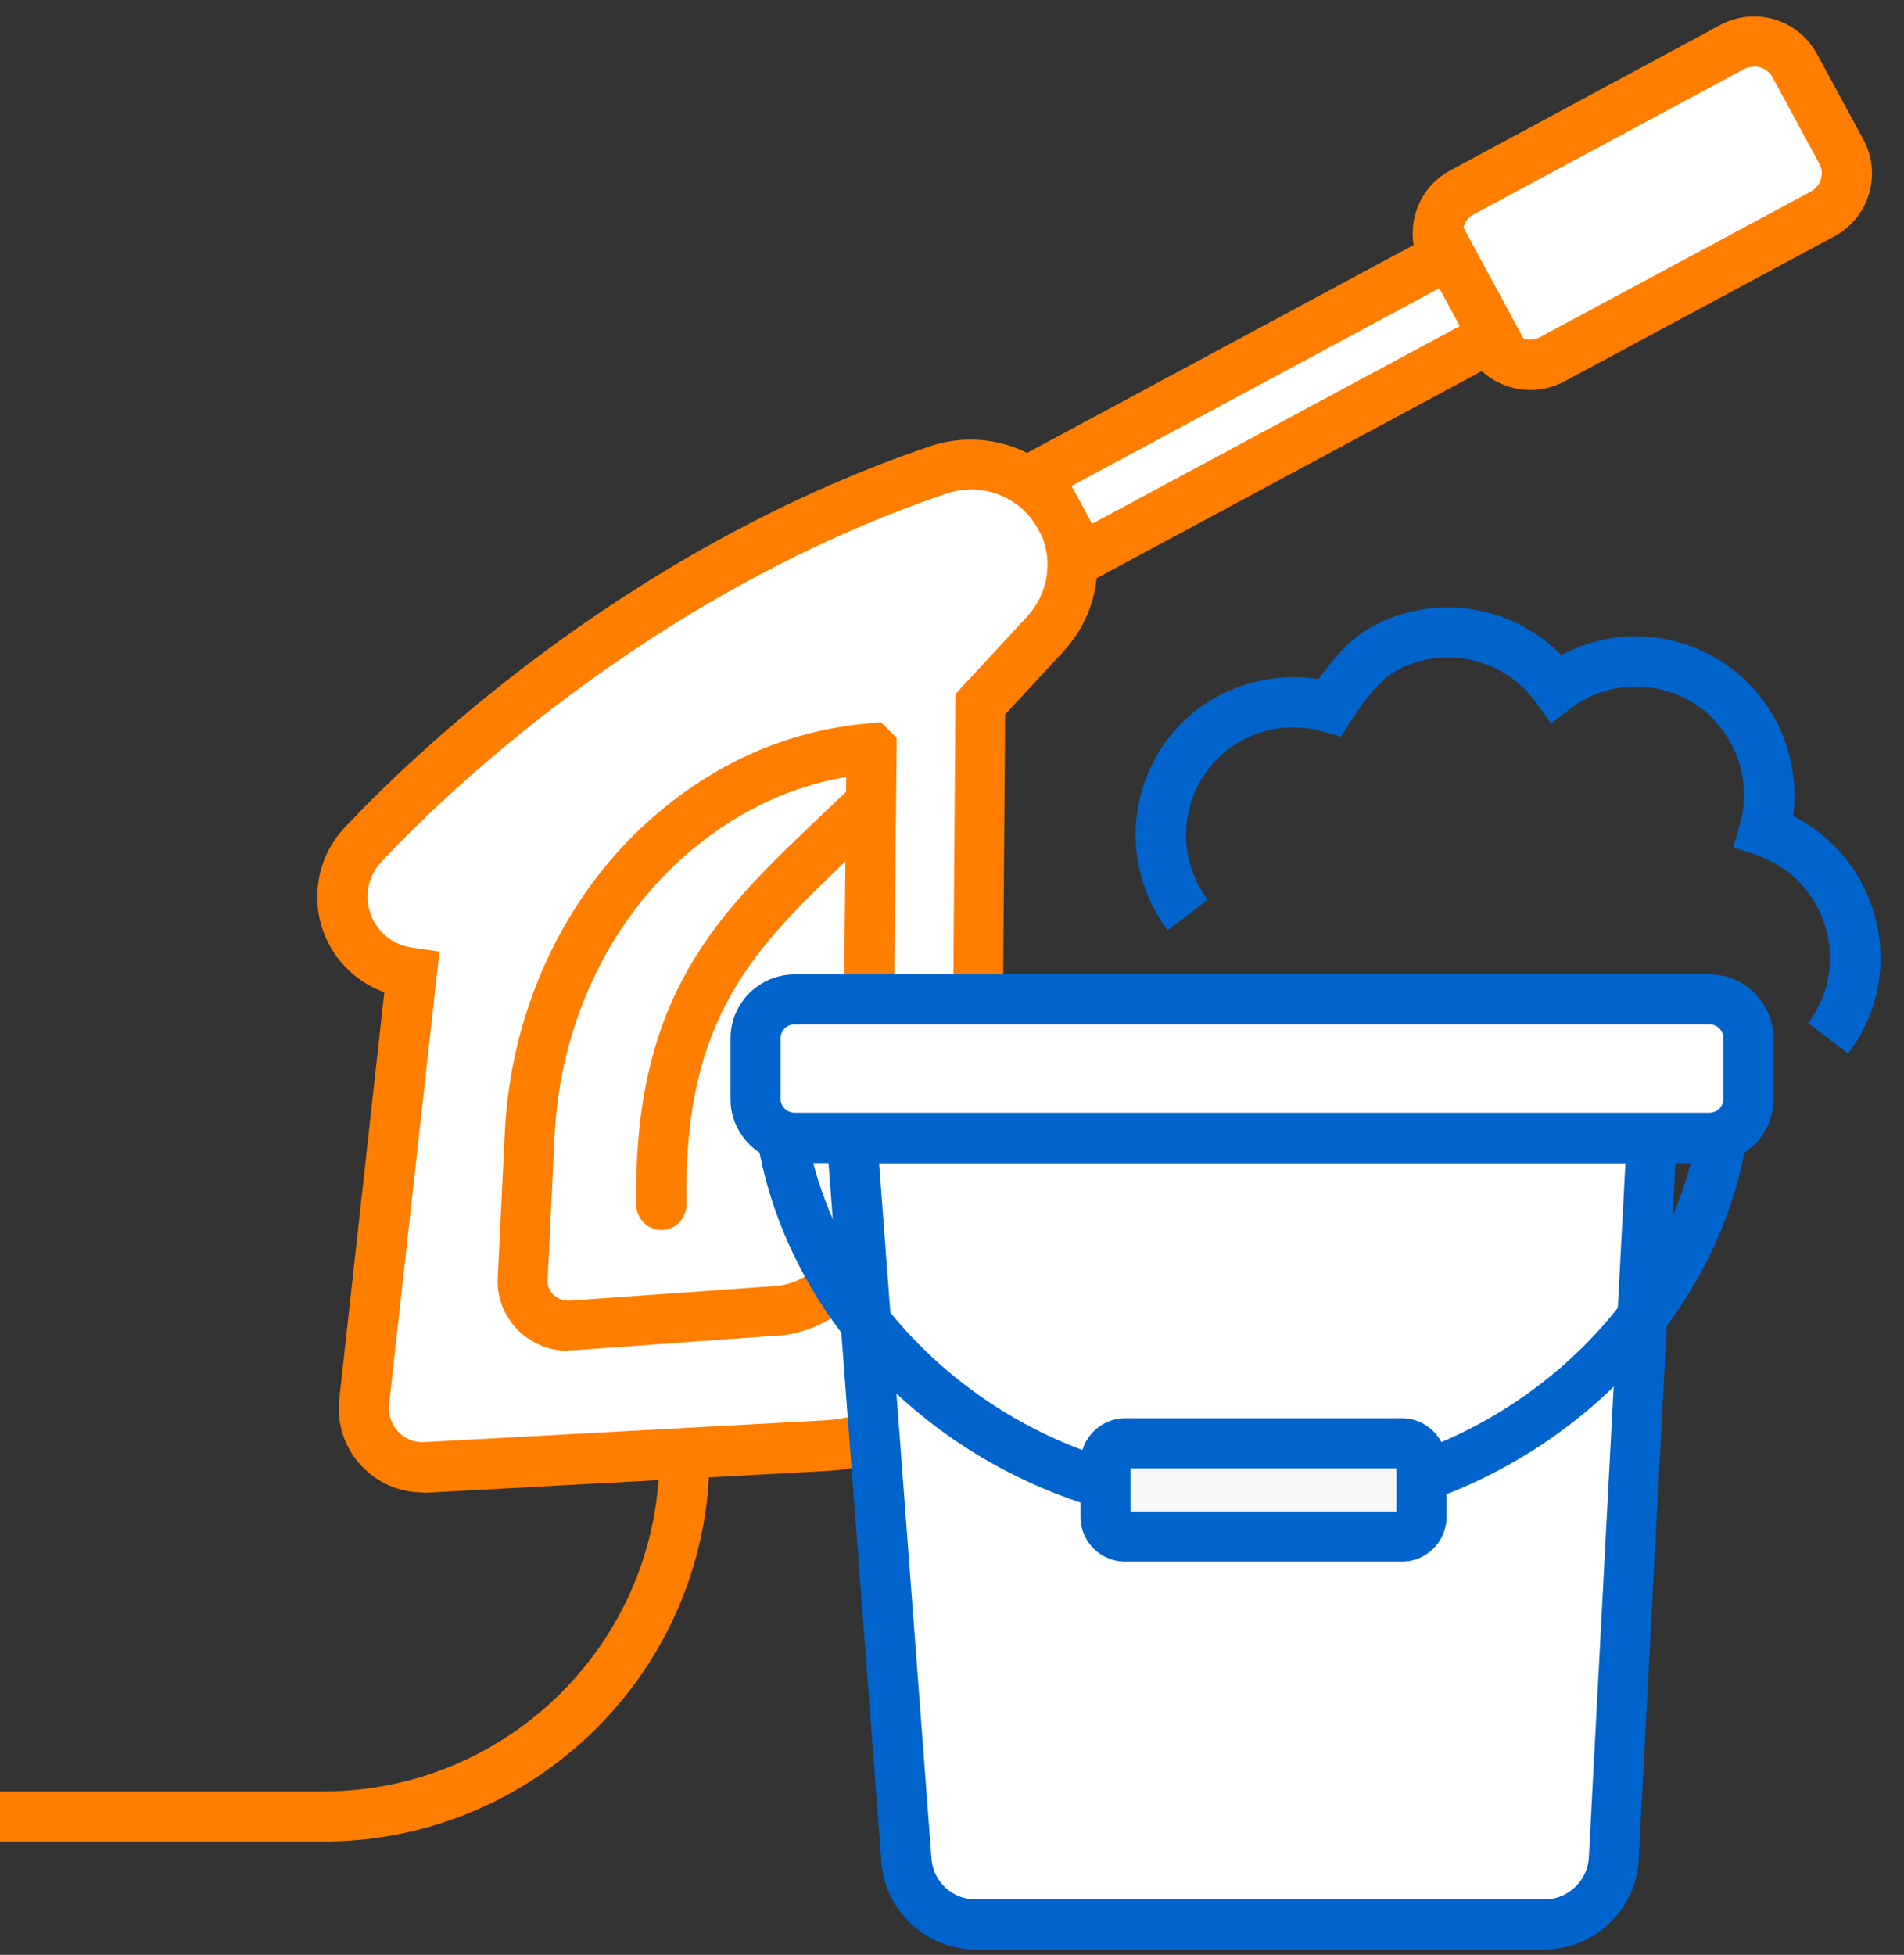
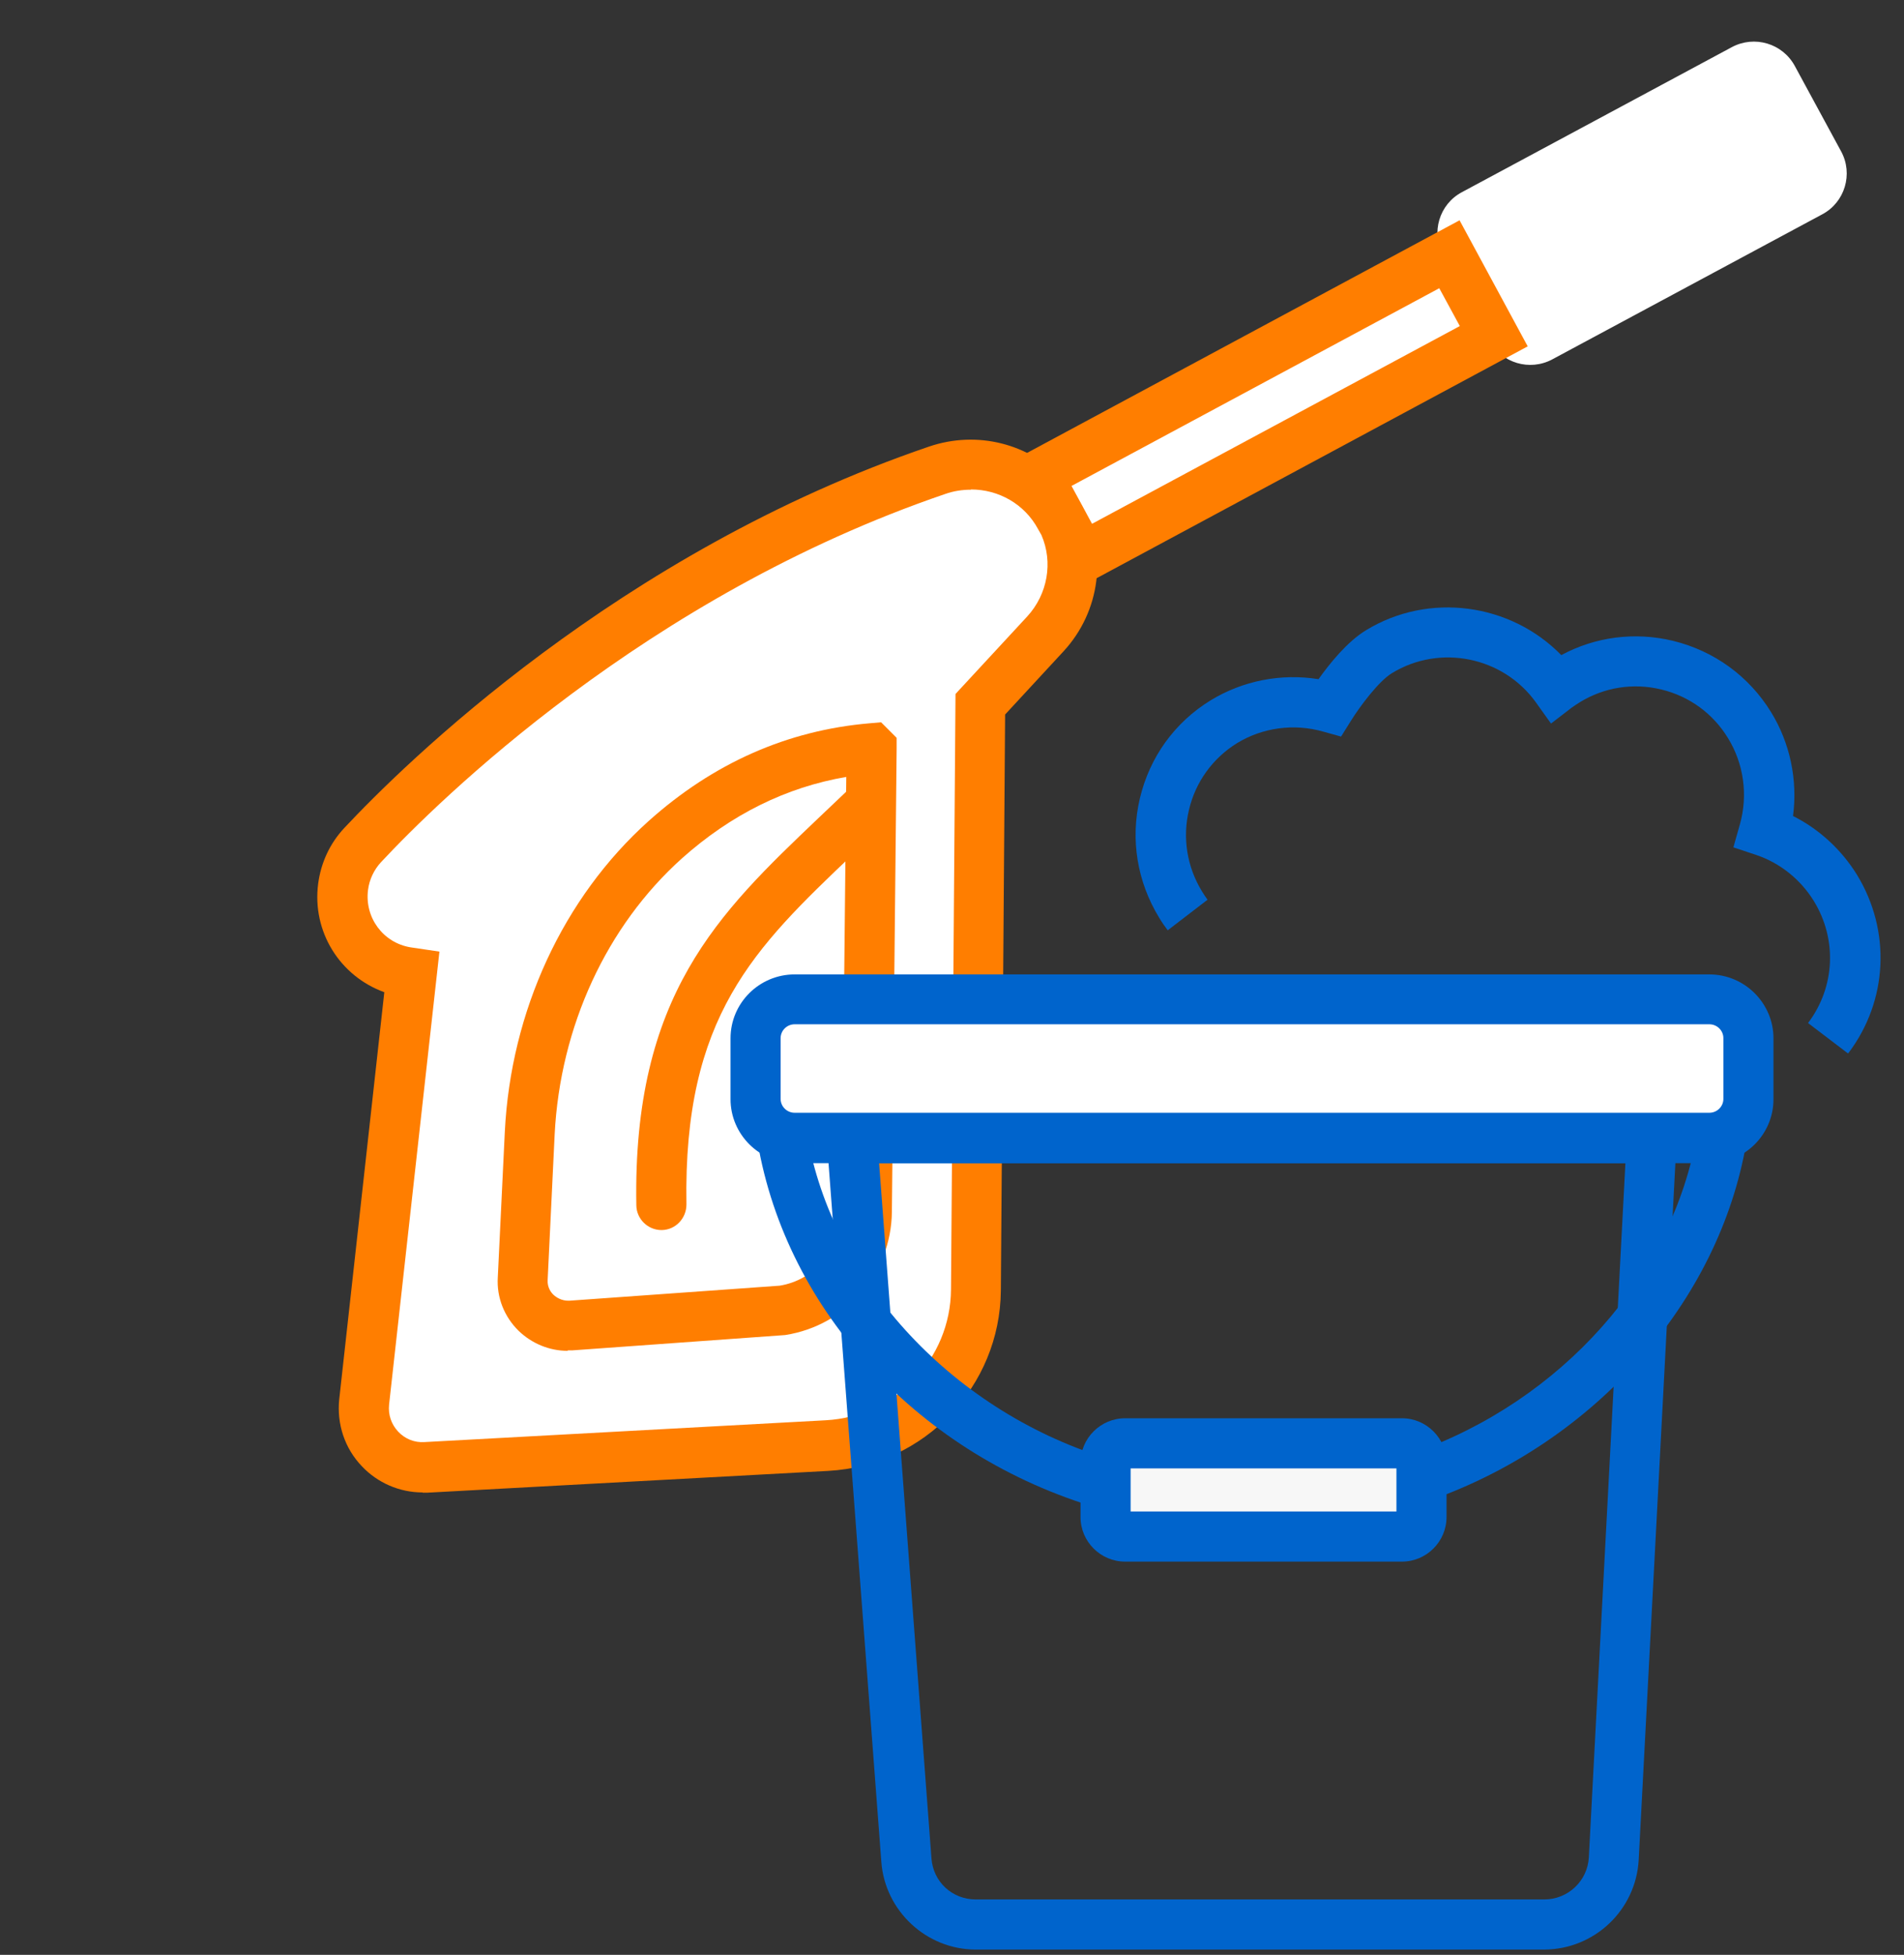
<svg xmlns="http://www.w3.org/2000/svg" id="Ebene_1" data-name="Ebene 1" viewBox="0 0 76 78">
  <rect x="0" y="0" width="76" height="78" fill="#333333" stroke="none" />
  <g>
    <path d="M61.96,14.34l10.78-5.79c.9-.48,1.24-1.61,.75-2.51l-1.85-3.41c-.49-.9-1.61-1.23-2.51-.75l-10.78,5.79c-.9,.48-1.24,1.61-.75,2.51l1.85,3.41c.49,.9,1.61,1.23,2.51,.75Z" fill="#fff" />
-     <path d="M61.09,15.56c-1.02,0-2-.54-2.52-1.49l-1.84-3.41c-.36-.67-.44-1.44-.22-2.17,.22-.73,.71-1.33,1.38-1.69L68.66,1c1.39-.75,3.12-.23,3.87,1.16l1.85,3.41c.36,.67,.44,1.44,.22,2.17-.22,.73-.71,1.33-1.38,1.69l-10.78,5.79c-.43,.23-.89,.34-1.35,.34Zm8.93-12.9c-.14,0-.28,.03-.41,.1l-10.78,5.79c-.2,.11-.35,.29-.41,.5-.07,.22-.04,.44,.07,.64l1.84,3.41c.22,.41,.75,.57,1.16,.34l10.78-5.79c.2-.11,.35-.29,.41-.5,.07-.22,.04-.44-.07-.64l-1.85-3.41c-.15-.29-.45-.45-.75-.45Z" fill="#ff7e00" />
  </g>
  <g>
    <path d="M43.17,22.26l16.45-8.84-1.77-3.27-16.45,8.84,1.77,3.27Z" fill="#fff" />
    <path d="M42.77,23.61l-2.72-5.03,18.21-9.79,2.72,5.03-18.21,9.79Zm0-4.22l.82,1.51,14.68-7.89-.82-1.51-14.68,7.89Z" fill="#ff7e00" />
  </g>
  <g>
    <path d="M42.31,20.65c.82,1.51,.58,3.39-.59,4.65l-2.6,2.8-.17,23.37c-.02,3.32-2.63,6.03-5.95,6.21l-16.01,.87c-1.45,.08-2.62-1.15-2.46-2.6l1.9-17.12-.21-.03c-1.62-.27-2.74-1.77-2.53-3.4,.08-.62,.35-1.21,.78-1.67,2.34-2.5,10.74-10.81,22.93-14.96,1.88-.64,3.96,.15,4.9,1.9h0Z" fill="#fff" />
    <path d="M16.87,59.55c-.92,0-1.8-.38-2.43-1.05-.68-.71-1-1.68-.9-2.66l1.8-16.25c-1.77-.64-2.89-2.41-2.64-4.33,.11-.84,.47-1.61,1.04-2.22,2.34-2.5,10.93-10.99,23.34-15.22,1.94-.66,4.01-.11,5.34,1.31l.12-.12,.65,1.17c1.03,1.89,.73,4.22-.74,5.81l-2.33,2.52-.17,22.98c-.03,3.83-3.05,6.99-6.89,7.2l-16.01,.87c-.06,0-.12,0-.18,0ZM38.75,19.54c-.34,0-.68,.05-1.02,.17-11.97,4.08-20.27,12.28-22.52,14.69-.28,.3-.47,.7-.52,1.11-.14,1.1,.6,2.11,1.7,2.29l1.15,.17-2.01,18.08c-.04,.4,.09,.78,.36,1.07,.27,.29,.65,.45,1.06,.42l16.01-.87c2.78-.15,4.98-2.44,5-5.22l.18-23.76,2.86-3.09c.82-.89,1.04-2.17,.57-3.25l-.13-.23c-.54-1.01-1.58-1.59-2.68-1.59Z" fill="#ff7e00" />
  </g>
  <path d="M22.66,53.9c-.73,0-1.43-.29-1.96-.8-.57-.56-.88-1.33-.83-2.13l.28-5.81c.24-4.82,2.33-9.34,5.74-12.4,2.58-2.31,5.54-3.62,8.82-3.9l.46-.04,.62,.62v.43l-.19,18.49c-.03,2.46-1.82,4.53-4.26,4.91l-8.48,.61c-.07,0-.13,0-.2,0Zm11.12-22.9c-2.4,.41-4.6,1.5-6.56,3.25-3.01,2.7-4.86,6.71-5.08,11.01l-.28,5.81c-.02,.3,.14,.51,.24,.6,.1,.09,.31,.24,.62,.23l8.4-.6c1.39-.22,2.46-1.46,2.48-2.95l.18-17.35Z" fill="#ff7e00" />
  <path d="M26.4,49.08c-.54,0-.99-.44-1-.98-.15-8.39,3.28-11.66,7.25-15.44l1.21-1.15c.4-.38,1.03-.37,1.41,.03,.38,.4,.37,1.03-.03,1.41l-1.21,1.15c-3.93,3.74-6.76,6.45-6.63,13.96,0,.55-.43,1.01-.98,1.02h-.02Z" fill="#ff7e00" />
-   <path d="M12.9,73.48H0v-2H12.9c7.4,0,13.42-6,13.42-13.38h2c0,8.48-6.92,15.38-15.42,15.38Z" fill="#ff7e00" />
  <g>
-     <path d="M61.65,76.79h-22.7c-1.46,0-2.66-1.12-2.77-2.57l-2.18-28.81h31.93l-1.52,28.75c-.08,1.47-1.3,2.63-2.78,2.63h0Z" fill="#fff" />
    <path d="M61.65,77.79h-22.7c-1.96,0-3.62-1.53-3.77-3.49l-2.26-29.89h34.06l-1.57,29.8c-.11,2-1.76,3.57-3.77,3.58h0Zm-26.56-31.38l2.09,27.74c.07,.94,.83,1.64,1.77,1.64h22.69c.95,0,1.73-.74,1.78-1.68l1.46-27.7h-29.8Z" fill="#0064cc" />
  </g>
  <path d="M43.85,60.18c-7.11-2.09-12.45-7.82-13.61-14.61l1.97-.34c1.01,5.94,5.91,11.18,12.2,13.03l-.56,1.92Z" fill="#0064cc" />
  <path d="M57.07,59.87l-.66-1.89c5.92-2.08,10.37-7.08,11.33-12.75l1.97,.34c-1.08,6.37-6.05,11.98-12.64,14.3Z" fill="#0064cc" />
  <g>
    <path d="M68.23,39.87H31.72c-.86,0-1.56,.7-1.56,1.55v2.43c0,.86,.7,1.55,1.56,1.55h36.51c.86,0,1.56-.7,1.56-1.55v-2.43c0-.86-.7-1.55-1.56-1.55Z" fill="#fff" />
    <path d="M68.23,46.41H31.72c-1.41,0-2.56-1.15-2.56-2.55v-2.43c0-1.41,1.15-2.55,2.56-2.55h36.51c1.41,0,2.56,1.15,2.56,2.55v2.43c0,1.41-1.15,2.55-2.56,2.55Zm-36.51-5.54c-.31,0-.56,.25-.56,.55v2.43c0,.3,.25,.55,.56,.55h36.51c.31,0,.56-.25,.56-.55v-2.43c0-.3-.25-.55-.56-.55H31.72Z" fill="#0064cc" />
  </g>
  <g>
    <path d="M55.96,57.59h-11.05c-.43,0-.78,.35-.78,.78v2.16c0,.43,.35,.78,.78,.78h11.05c.43,0,.78-.35,.78-.78v-2.16c0-.43-.35-.78-.78-.78Z" fill="#f7f7f7" />
    <path d="M55.96,62.31h-11.05c-.98,0-1.78-.8-1.78-1.78v-2.16c0-.98,.8-1.78,1.78-1.78h11.05c.98,0,1.78,.8,1.78,1.78v2.16c0,.98-.8,1.78-1.78,1.78Zm-10.83-2h10.61v-1.72h-10.61v1.72Z" fill="#0064cc" />
  </g>
  <path d="M73.76,42.03l-1.59-1.21c1.08-1.43,1.17-3.34,.23-4.87-.53-.86-1.35-1.52-2.31-1.84l-.9-.3,.26-.92c.33-1.17,.15-2.42-.47-3.43-.6-.99-1.55-1.68-2.67-1.95-1.12-.27-2.27-.09-3.25,.51-.13,.08-.23,.15-.33,.22l-.82,.63-.6-.84c-1.31-1.83-3.84-2.34-5.75-1.17-.53,.32-1.28,1.33-1.63,1.89l-.4,.64-.72-.2c-1.16-.33-2.41-.16-3.43,.46-.97,.6-1.66,1.55-1.92,2.66-.27,1.12-.08,2.28,.52,3.26,.07,.11,.14,.22,.22,.33l-1.59,1.22c-.12-.16-.24-.33-.34-.5-.88-1.44-1.16-3.13-.77-4.77,.39-1.64,1.39-3.03,2.83-3.91,1.28-.78,2.81-1.08,4.3-.84,.43-.61,1.15-1.5,1.89-1.95,2.52-1.54,5.78-1.08,7.8,.99,1.35-.73,2.93-.94,4.46-.57,1.64,.4,3.03,1.41,3.91,2.84,.76,1.23,1.07,2.71,.88,4.15,1.04,.52,1.93,1.34,2.55,2.34,1.37,2.24,1.24,5.03-.34,7.12Z" fill="#0064cc" />
</svg>